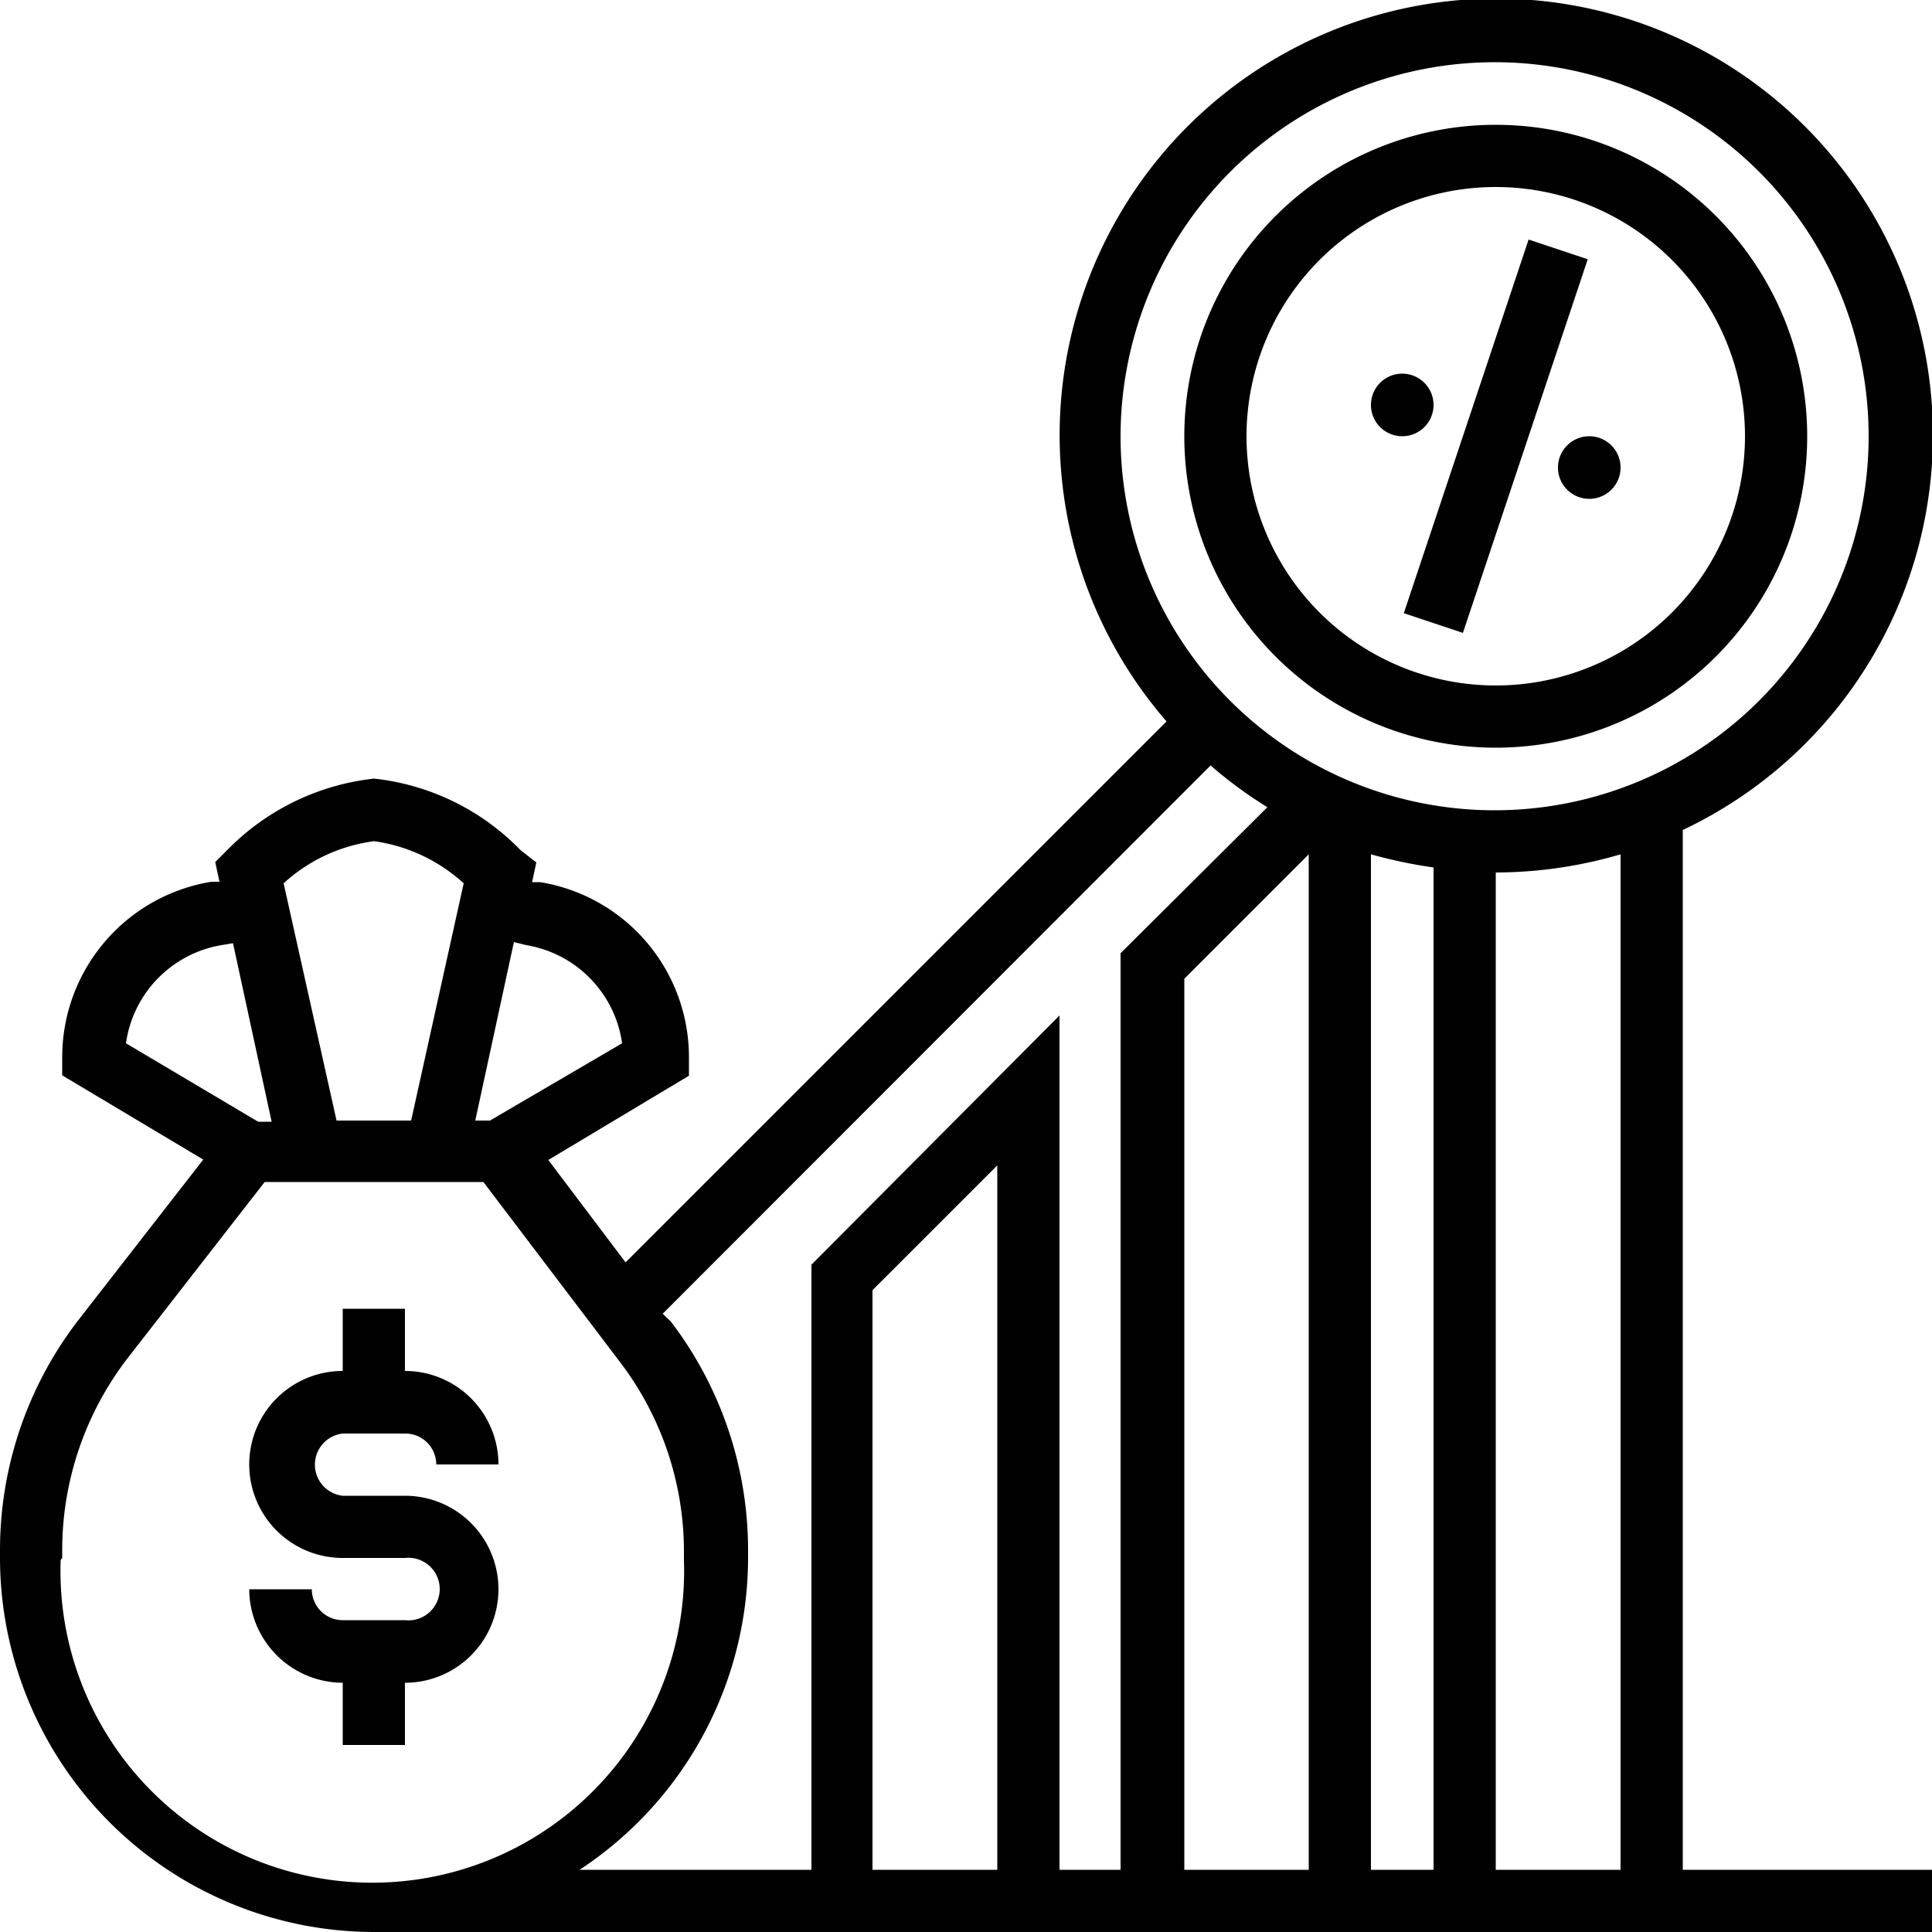
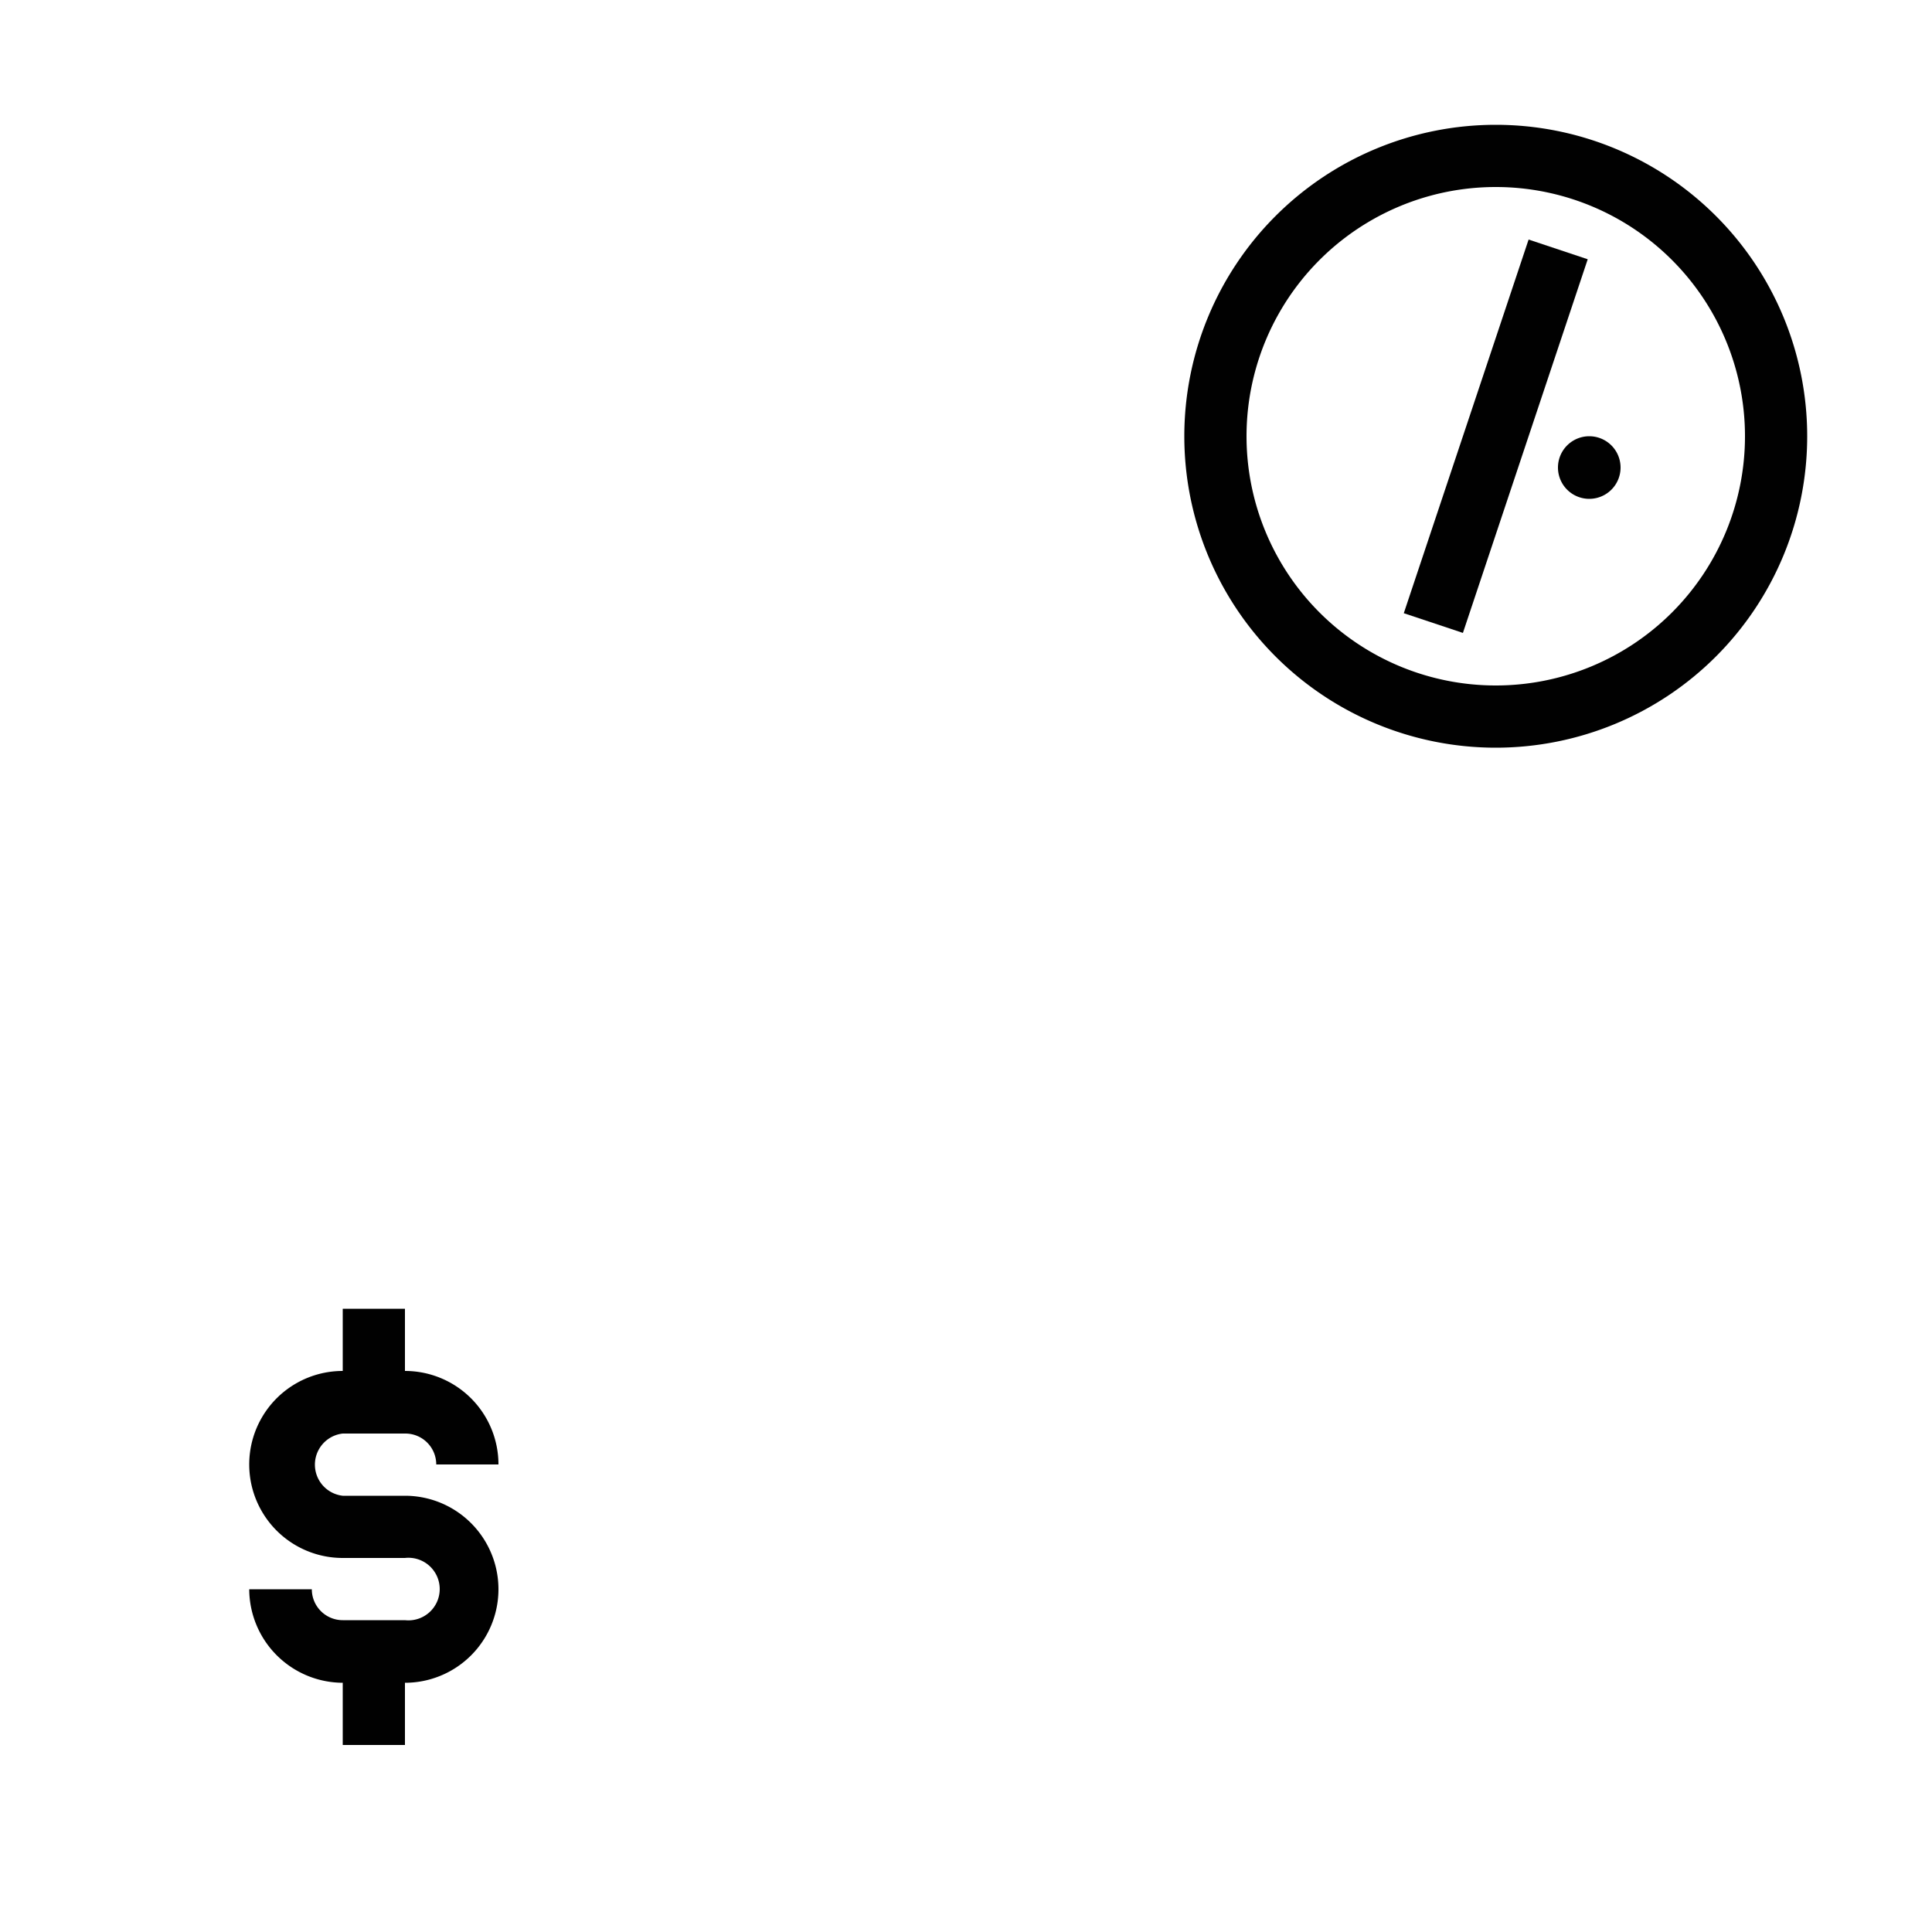
<svg xmlns="http://www.w3.org/2000/svg" id="Capa_1" data-name="Capa 1" viewBox="0 0 50 50">
  <defs>
    <clipPath id="clip-path">
-       <rect width="50" height="50" style="fill:none" />
-     </clipPath>
+       </clipPath>
  </defs>
  <path d="M38.71,4.84a6.45,6.45,0,1,1-6.45,6.45A6.45,6.45,0,0,1,38.71,4.84Zm0,14.51a8.06,8.06,0,1,0-8.06-8.06,8.06,8.06,0,0,0,8.06,8.06" style="fill:#010101" />
  <path d="M37.86,16.38l3.23-9.67L39.56,6.2l-3.23,9.67,1.53.51" style="fill:#010101" />
  <path d="M40.32,12.1a.81.81,0,0,0,1.62,0,.81.81,0,0,0-1.62,0" style="fill:#010101" />
-   <path d="M36.29,11.29a.81.81,0,1,0-.81-.81.81.81,0,0,0,.81.81" style="fill:#010101" />
  <path d="M8.87,37.1h1.61a.8.8,0,0,1,.81.8H12.9a2.42,2.42,0,0,0-2.42-2.42V33.87H8.87v1.61a2.42,2.42,0,1,0,0,4.84h1.61a.81.81,0,1,1,0,1.61H8.87a.8.8,0,0,1-.8-.8H6.45a2.43,2.43,0,0,0,2.42,2.42v1.61h1.61V43.55a2.42,2.42,0,0,0,0-4.84H8.87a.81.81,0,0,1,0-1.61" style="fill:#010101" />
  <g style="clip-path:url(#clip-path)">
    <path d="M25.81,48.39H22.58v-15l3.23-3.23Zm-6.45-8.07v-.18a9.75,9.75,0,0,0-2-5.94L17.15,34,31.33,19.81a11.11,11.11,0,0,0,1.47,1.08L29,24.67V48.39H27.42V26.28L21,32.73V48.39H15A9.67,9.67,0,0,0,19.36,40.32Zm-17.75,0v-.18a8.15,8.15,0,0,1,1.7-5l3.54-4.55h5.66L16,35.19a8.09,8.09,0,0,1,1.7,5v.18a8.07,8.07,0,1,1-16.13,0ZM5.73,24.46l.3-.05,1,4.62H6.68L3.26,27A3,3,0,0,1,5.73,24.46Zm3.95-2.69A4.32,4.32,0,0,1,12,22.86L10.64,29H8.71L7.34,22.86A4.29,4.29,0,0,1,9.68,21.77Zm3.94,2.69A3,3,0,0,1,16.1,27L12.68,29H12.3l1-4.62ZM38.71,1.61A9.68,9.68,0,1,1,29,11.29,9.69,9.69,0,0,1,38.71,1.61ZM33.87,48.39H30.65V25.33l3.22-3.22Zm1.61-26.28a12.59,12.59,0,0,0,1.62.34V48.39H35.48Zm6.46,26.28H38.71V22.58a11.52,11.52,0,0,0,3.23-.47Zm1.61-26.91a11.3,11.3,0,1,0-13.36-2.81l-14,14-2-2.65,3.64-2.18v-.46a4.59,4.59,0,0,0-3.85-4.55l-.21,0,.11-.51L13.47,22a6.21,6.21,0,0,0-3.79-1.85A6.27,6.27,0,0,0,5.88,22l-.31.31.11.51-.21,0a4.6,4.6,0,0,0-3.86,4.55v.46l3.65,2.18L2,34.2a9.75,9.75,0,0,0-2,5.94v.18A9.69,9.69,0,0,0,9.68,50H50V48.39H43.55V21.48" style="fill:#010101" />
  </g>
</svg>